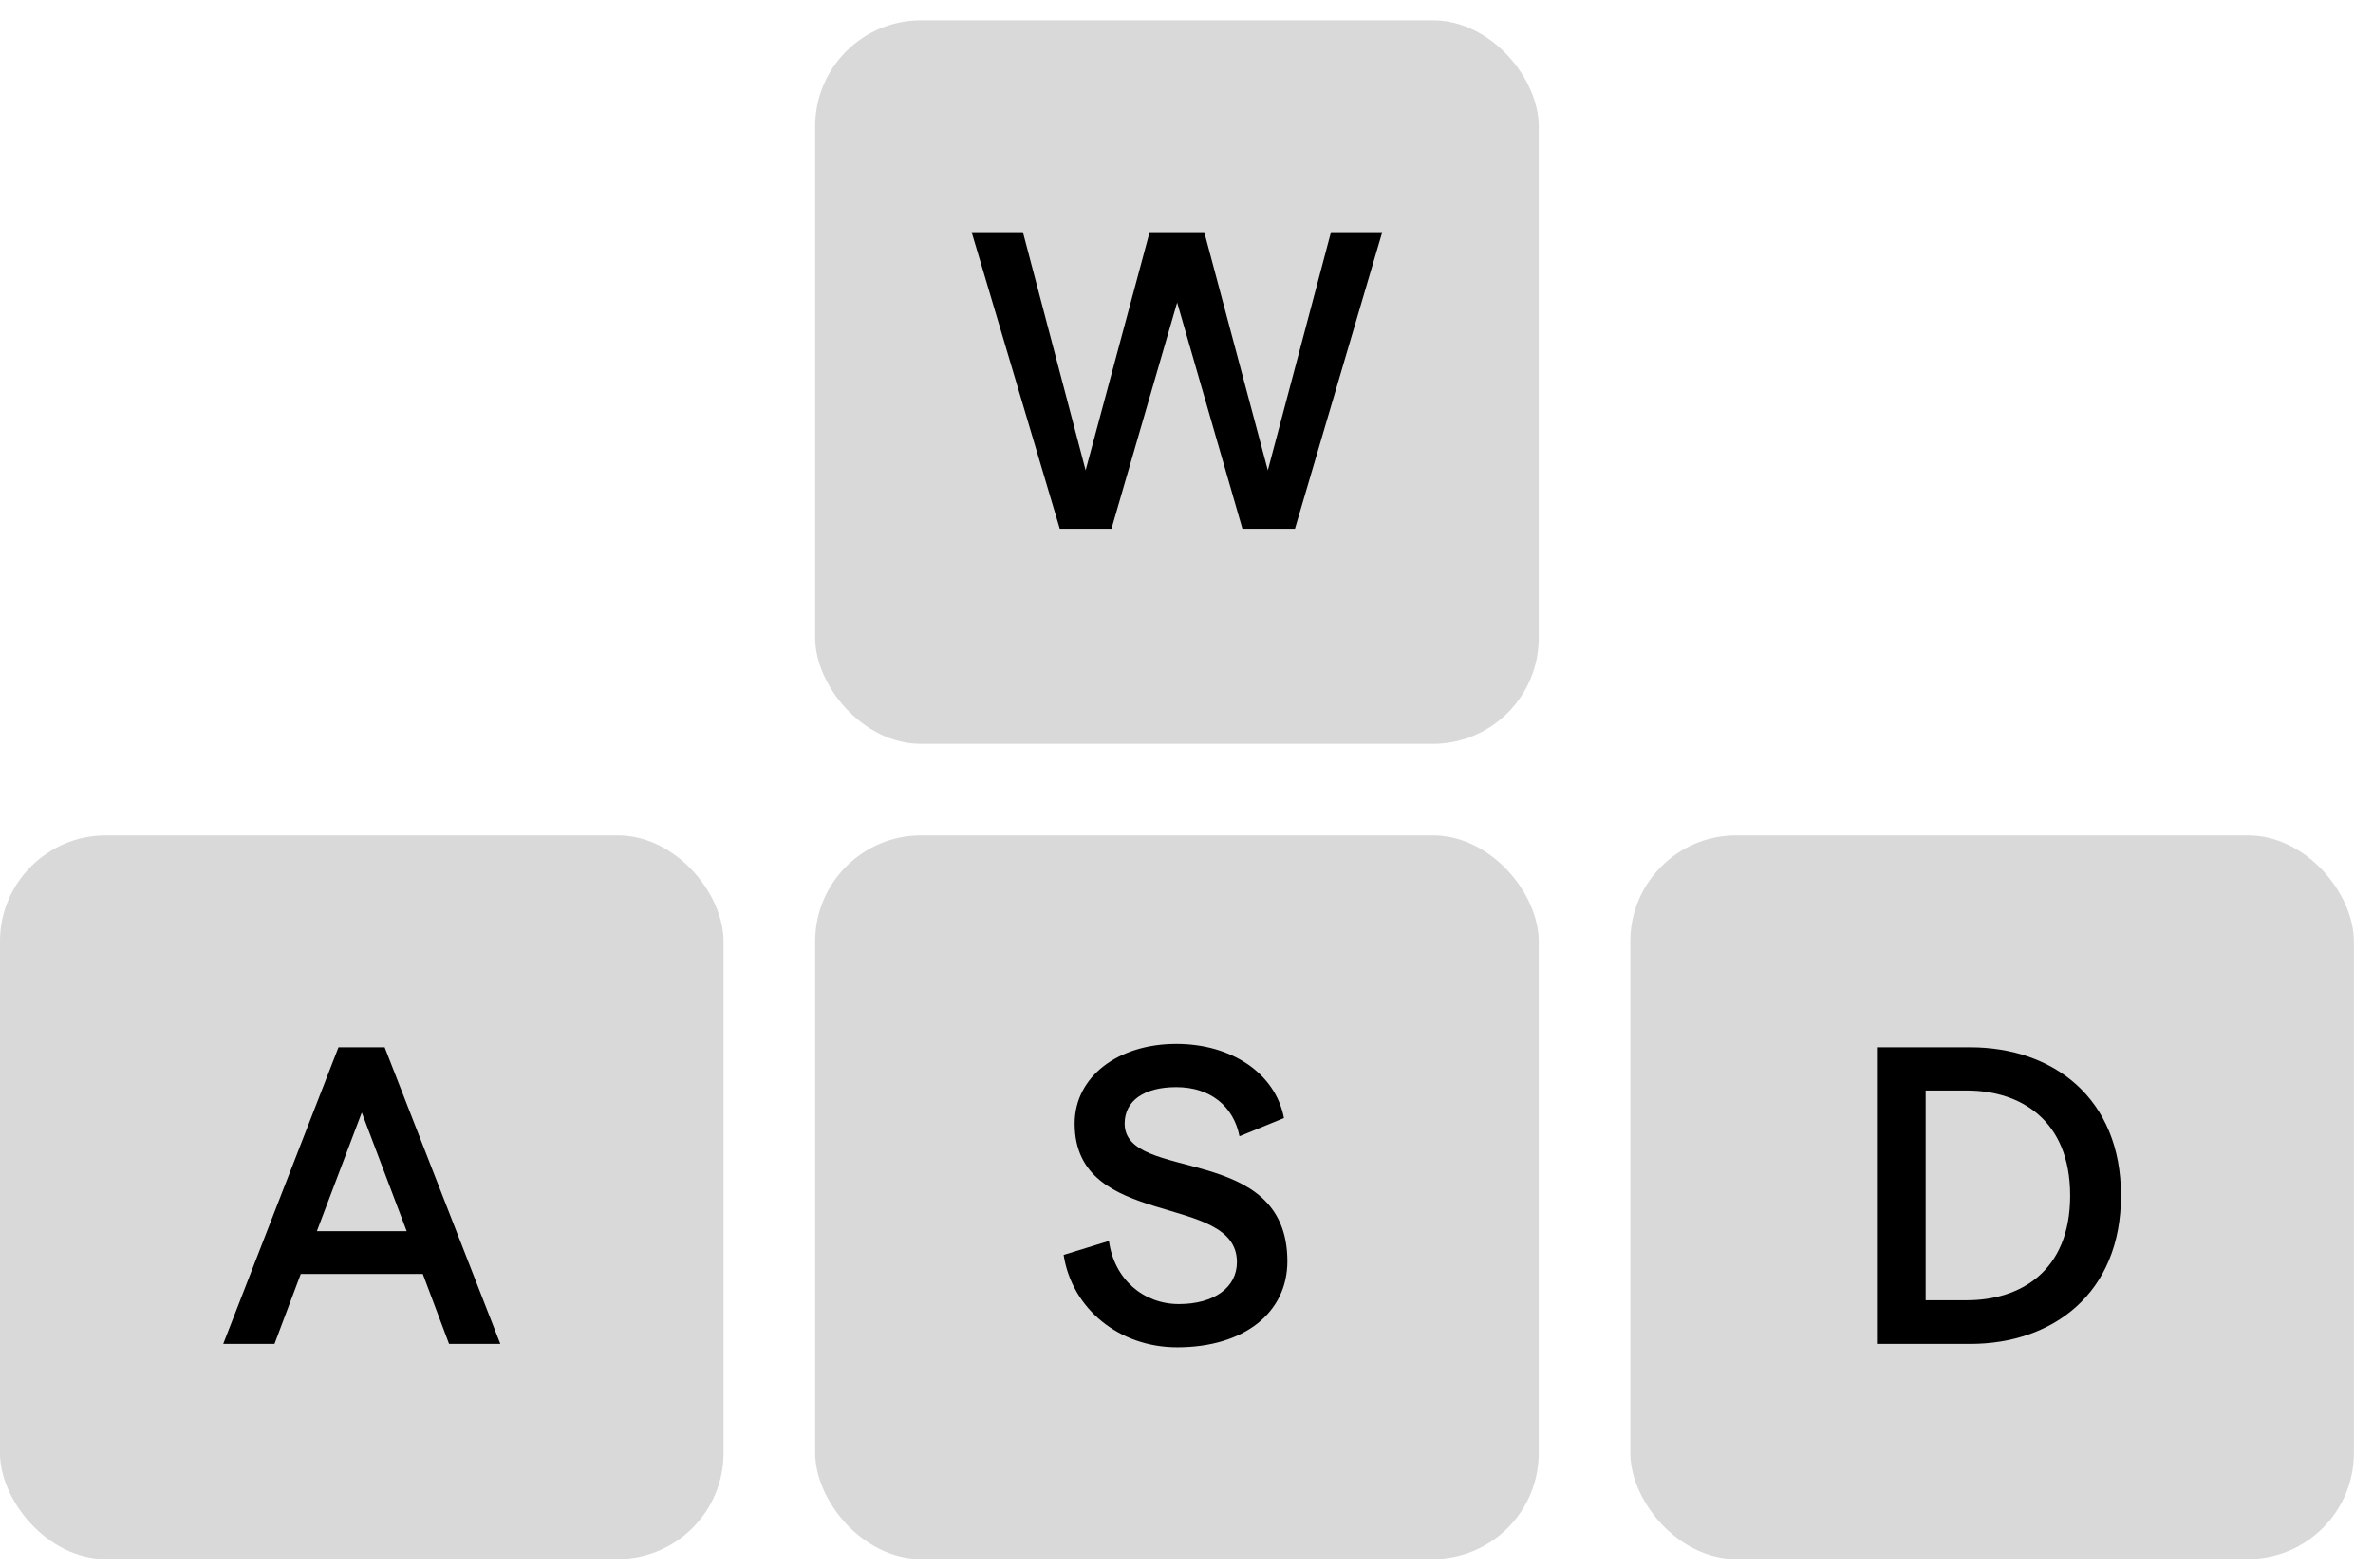
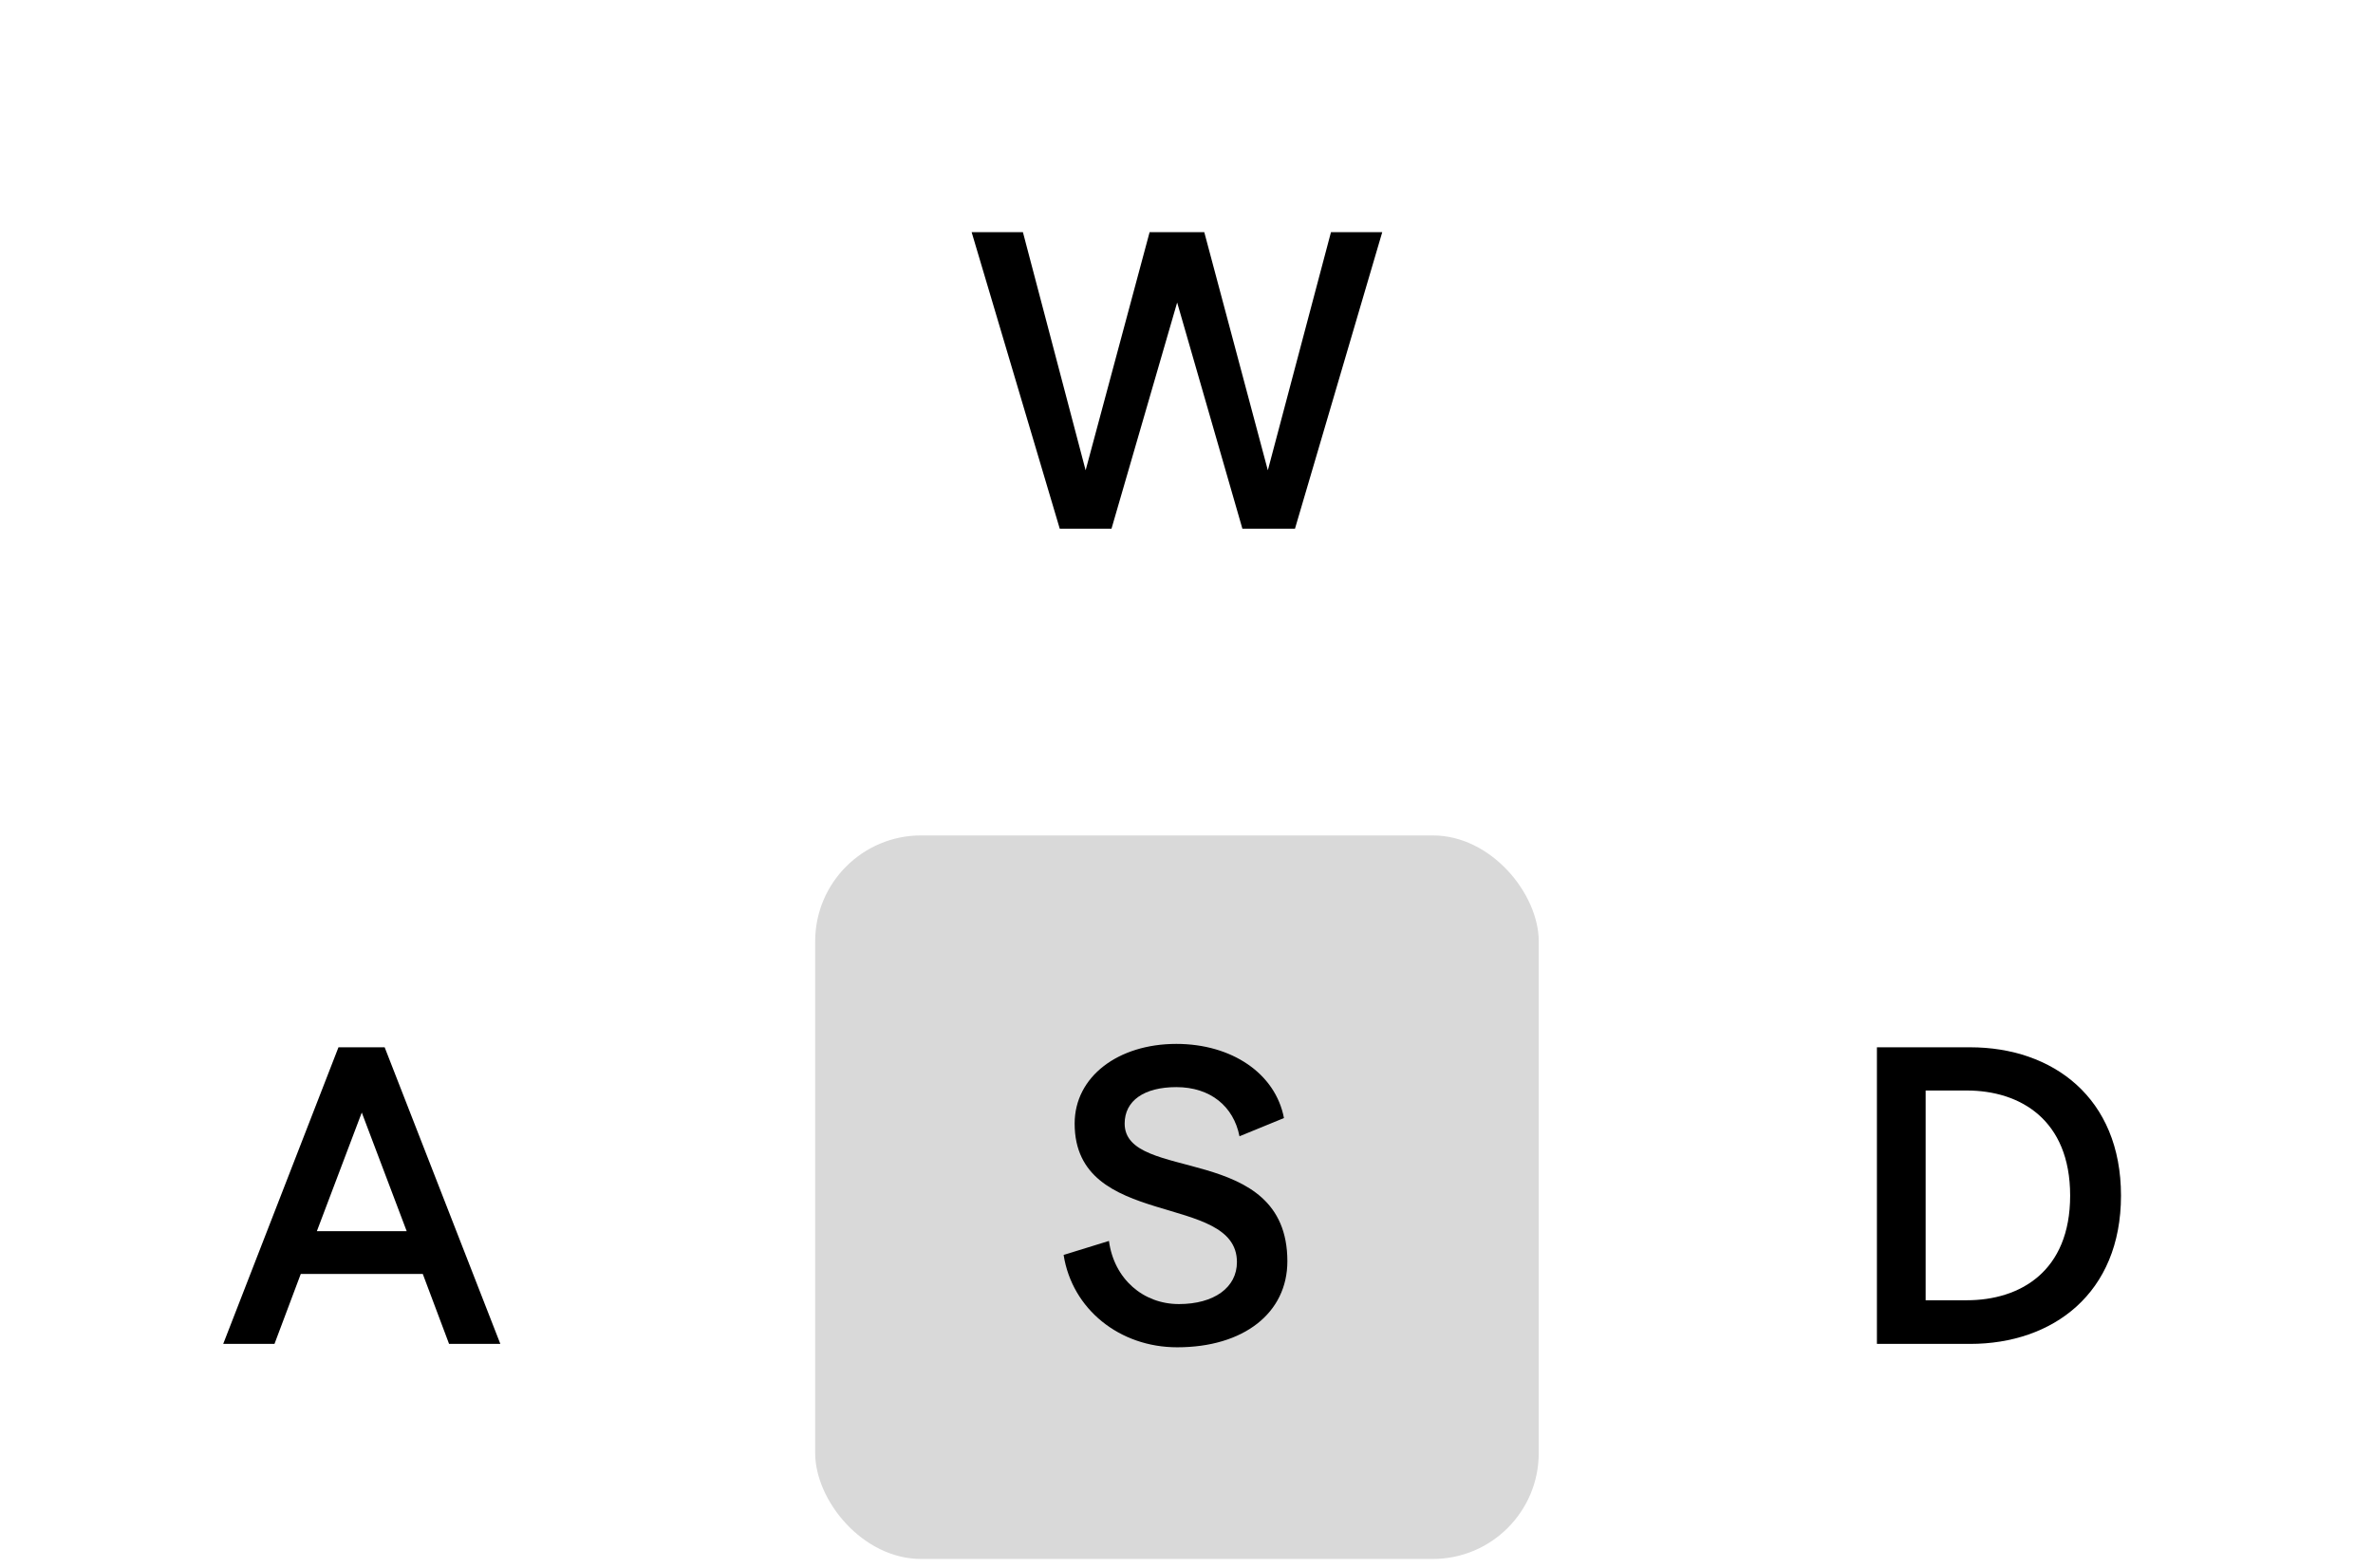
<svg xmlns="http://www.w3.org/2000/svg" width="112" height="74" viewBox="0 0 112 74" fill="none">
-   <rect x="38.474" y="0.958" width="34.151" height="34.151" rx="5" fill="#D9D9D9" />
  <path d="M50.019 24.958H52.459L55.559 14.278L58.639 24.958H61.119L65.239 10.958H62.819L59.839 22.198L56.839 10.958H54.259L51.239 22.198L48.279 10.958H45.859L50.019 24.958Z" fill="black" />
  <rect x="38.474" y="39.432" width="34.151" height="34.151" rx="5" fill="#D9D9D9" />
  <path d="M55.56 63.592C58.7 63.592 60.761 61.972 60.761 59.532C60.761 53.892 53.081 55.852 53.081 53.032C53.081 51.952 54.001 51.312 55.52 51.312C57.12 51.312 58.221 52.212 58.501 53.632L60.6 52.772C60.2 50.672 58.141 49.272 55.52 49.272C52.781 49.272 50.721 50.812 50.721 53.032C50.721 58.072 58.38 56.252 58.38 59.572C58.38 60.772 57.3 61.552 55.641 61.552C53.961 61.552 52.581 60.372 52.34 58.572L50.2 59.232C50.6 61.792 52.84 63.592 55.56 63.592Z" fill="black" />
-   <rect x="76.947" y="39.432" width="34.151" height="34.151" rx="5" fill="#D9D9D9" />
  <path d="M88.586 63.432H92.986C96.886 63.432 100.106 61.052 100.106 56.432C100.106 51.812 96.886 49.432 92.986 49.432H88.586V63.432ZM90.886 61.372V51.472H92.826C95.346 51.472 97.706 52.852 97.706 56.432C97.706 60.012 95.346 61.372 92.826 61.372H90.886Z" fill="black" />
-   <rect x="-0.001" y="39.432" width="34.151" height="34.151" rx="5" fill="#D9D9D9" />
  <path d="M17.075 52.512L19.195 58.112H14.955L17.075 52.512ZM10.535 63.432H12.955L14.195 60.132H19.955L21.195 63.432H23.615L18.155 49.432H15.975L10.535 63.432Z" fill="black" />
</svg>